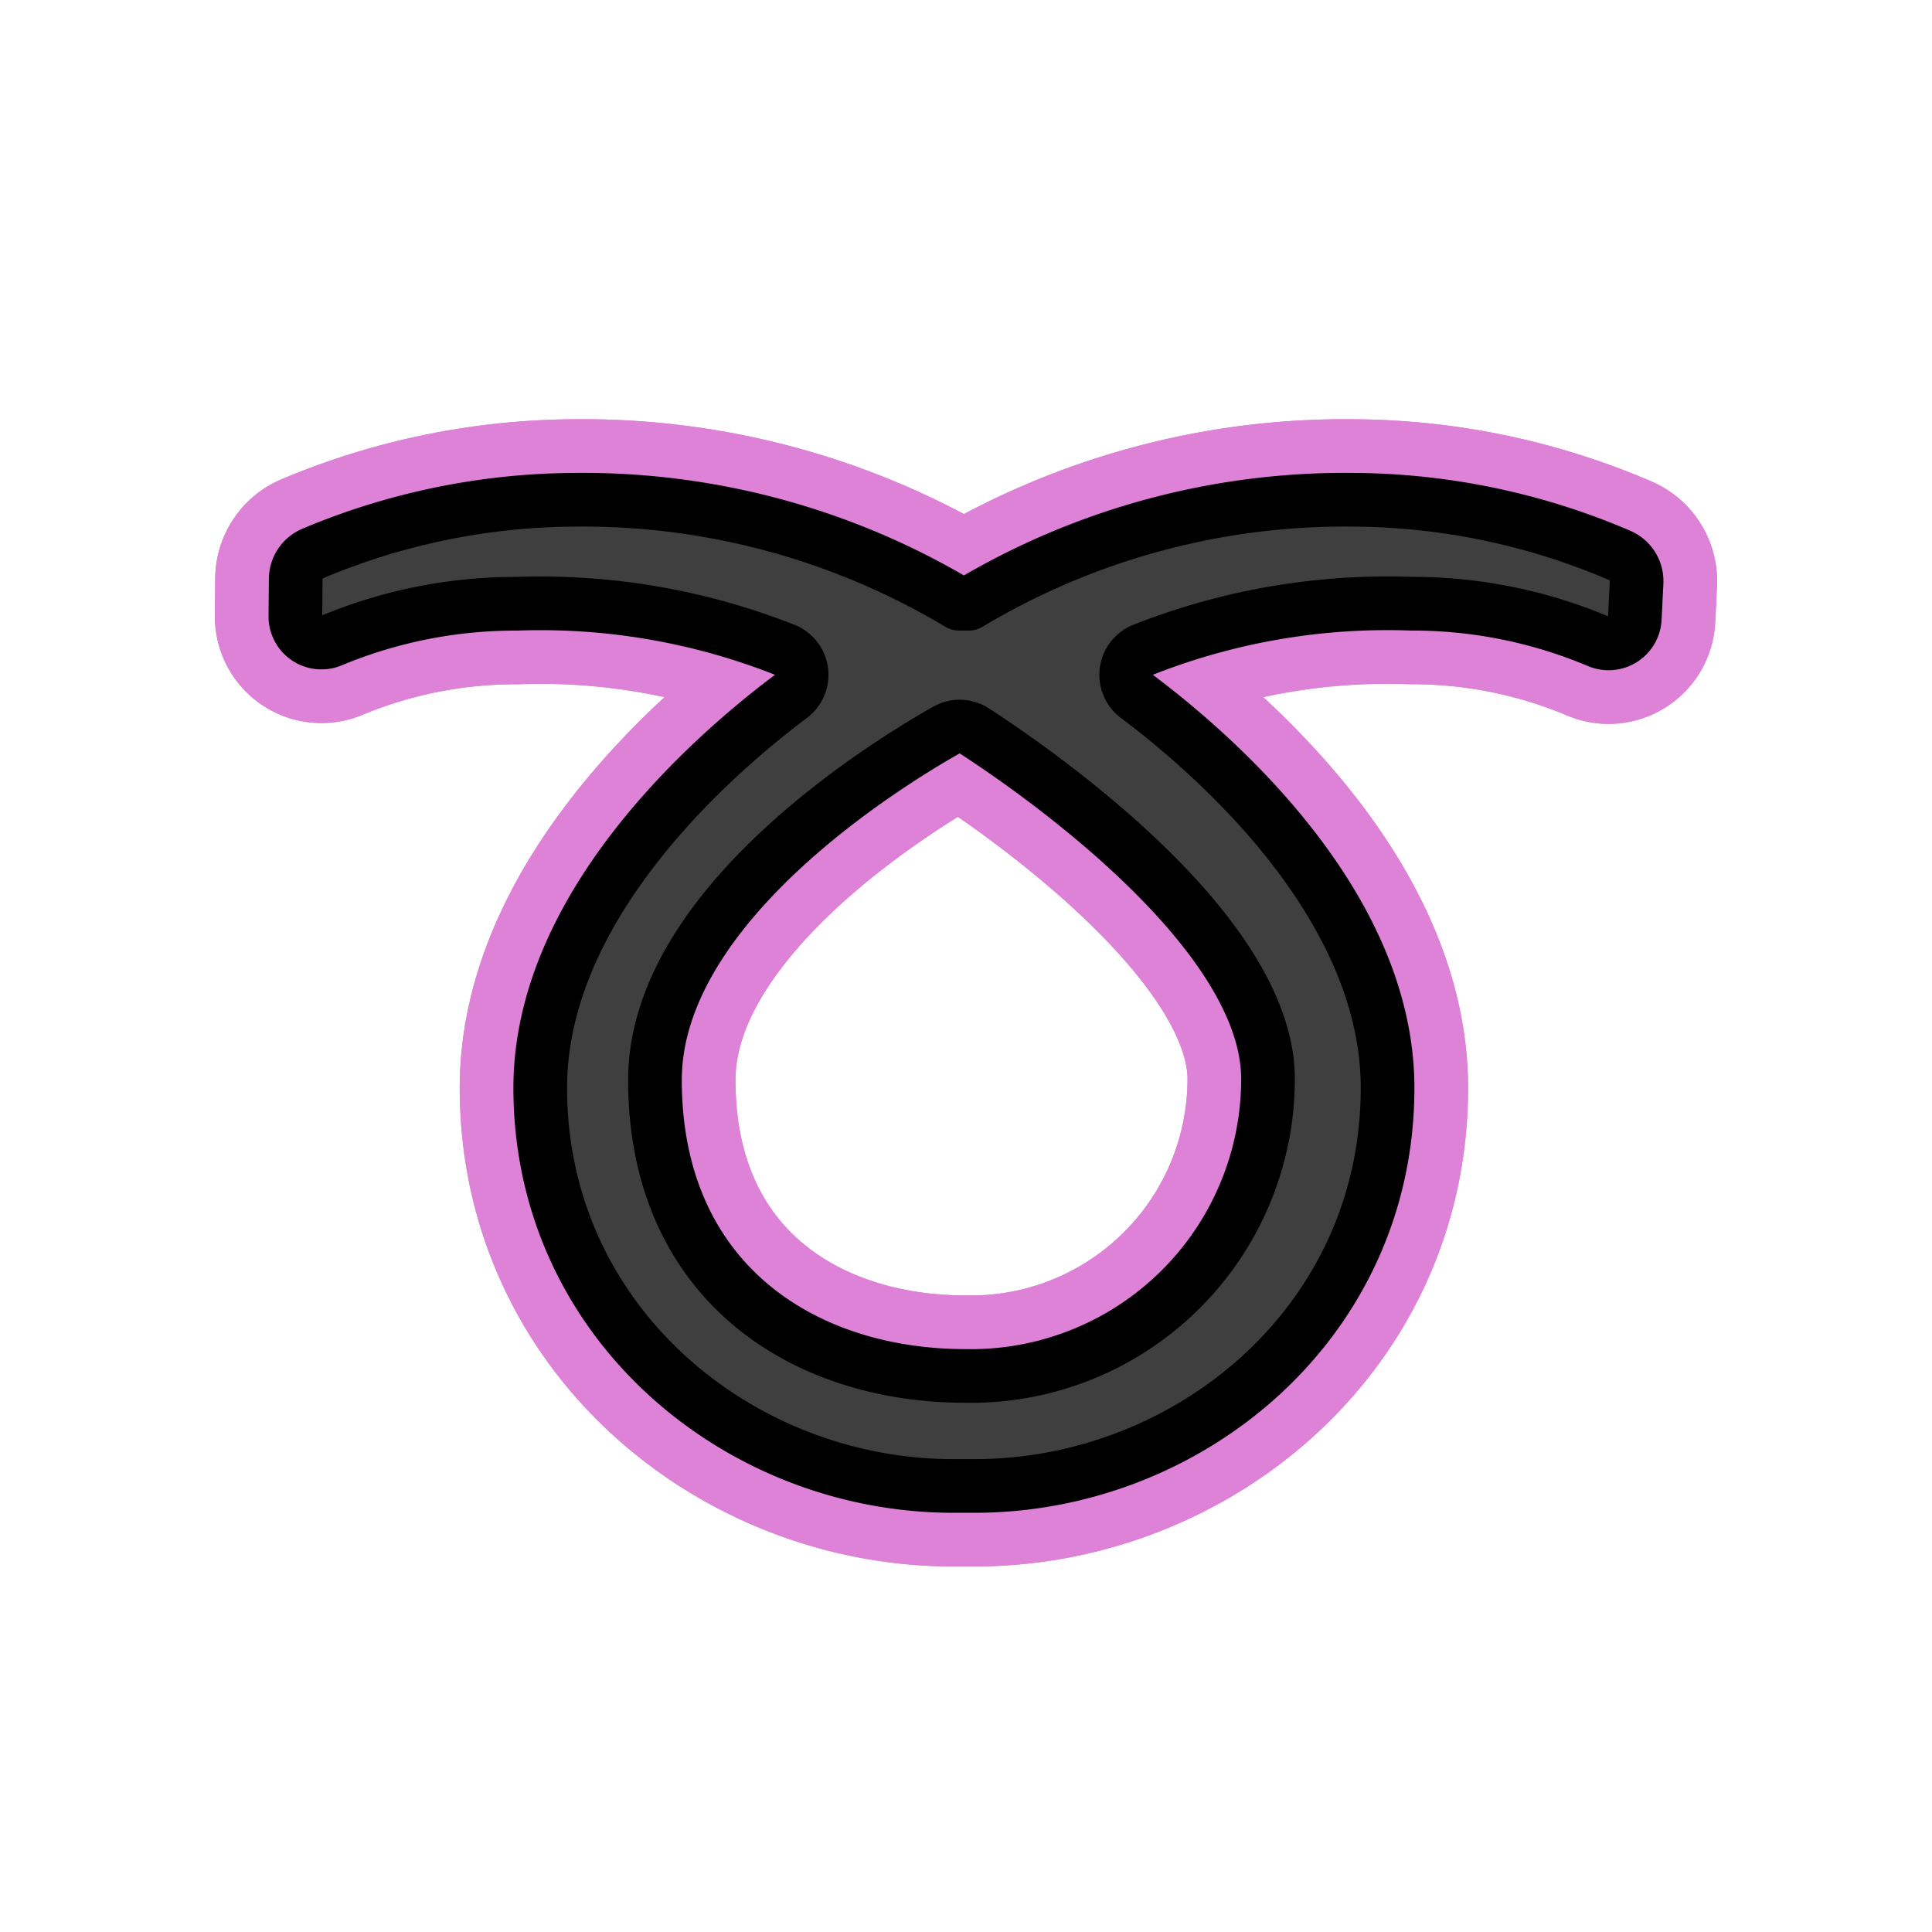
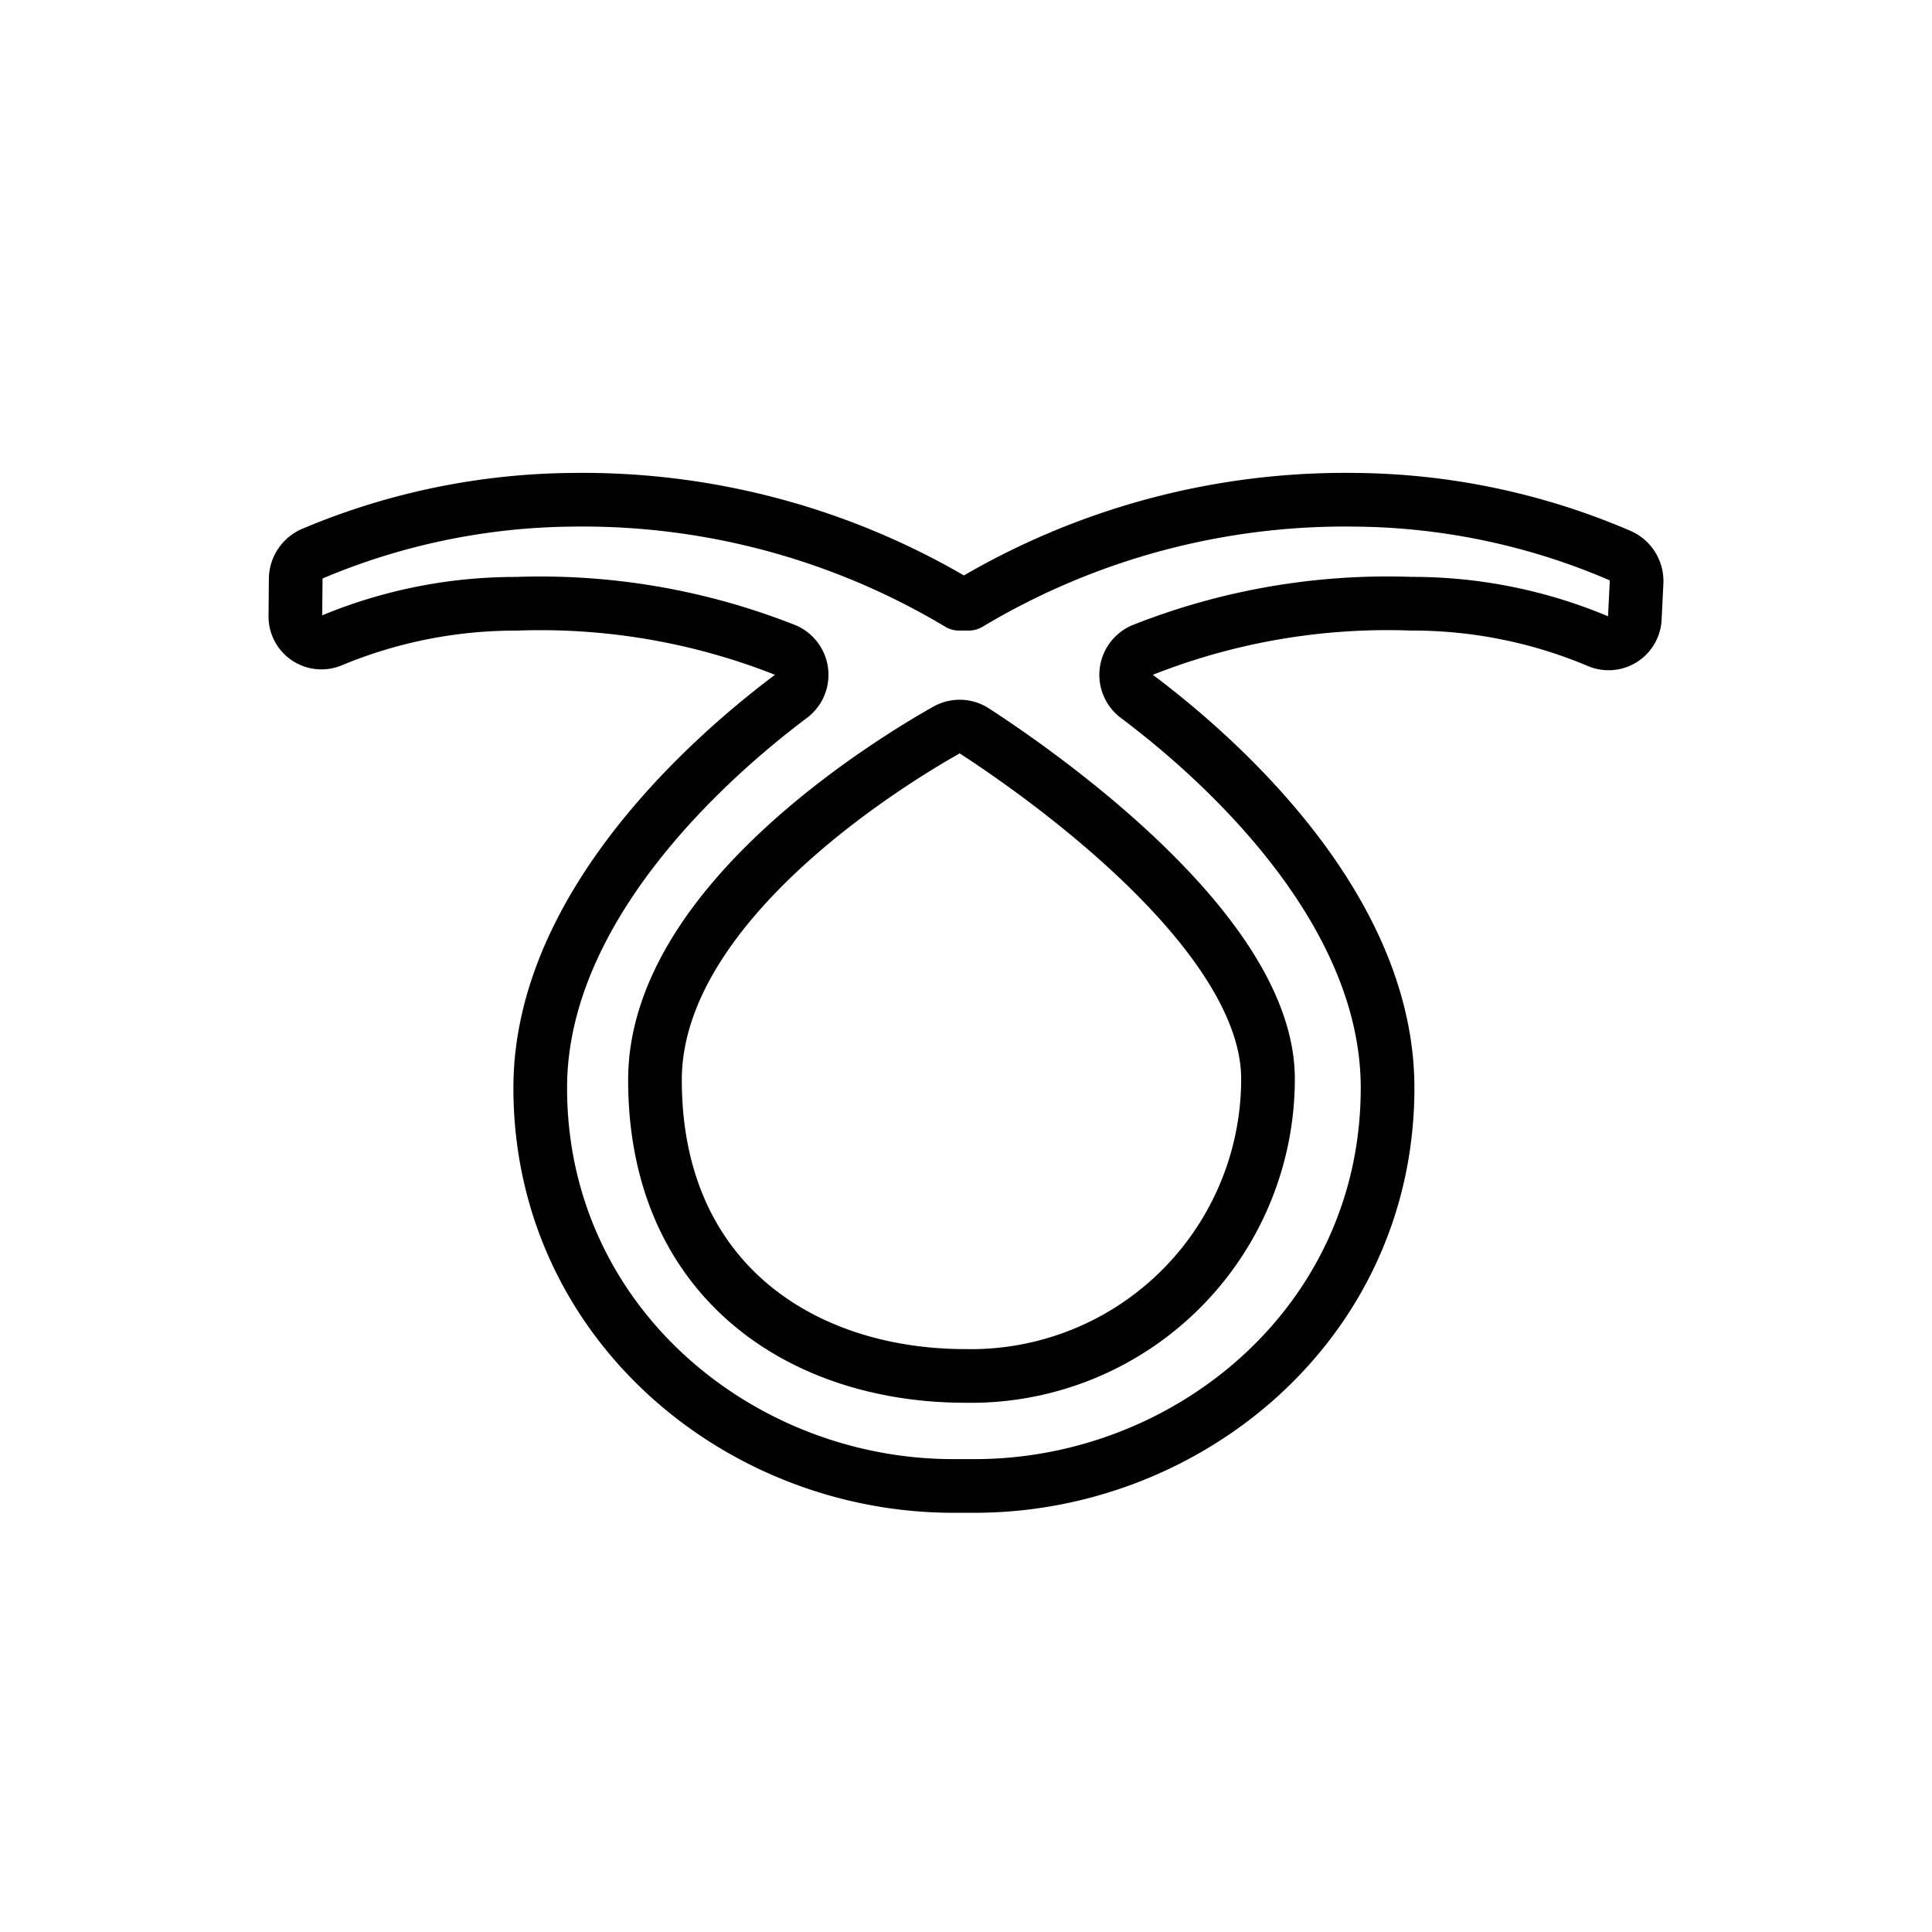
<svg xmlns="http://www.w3.org/2000/svg" id="emoji" viewBox="0 0 72 72">
  <g id="white-padding">
    <g id="color">
-       <path fill="#dd82d7" d="M60.99,21.717a1.042,1.042,0,0,0-.626-1.017,25.474,25.474,0,0,0-9.87-2.075,27.293,27.293,0,0,0-14.39,3.874H35.741a27.292,27.292,0,0,0-14.39-3.874,25.422,25.422,0,0,0-9.696,2.002,1.042,1.042,0,0,0-.635.959l-.012,1.374a.971.971,0,0,0,1.331.917,17.822,17.822,0,0,1,6.908-1.376,24.796,24.796,0,0,1,10.033,1.729,1.008,1.008,0,0,1,.183,1.732c-2.834,2.126-9.33,7.745-9.33,14.582,0,8.745,7.416,14.833,15.386,14.833h.806c7.97,0,15.386-6.088,15.386-14.833,0-6.837-6.496-12.456-9.33-14.582a1.008,1.008,0,0,1,.183-1.732A24.796,24.796,0,0,1,52.597,22.499a17.823,17.823,0,0,1,6.959,1.397.978.978,0,0,0,1.368-.842ZM47.254,40.309A11.068,11.068,0,0,1,35.983,51.277c-6.12,0-11.574-3.575-11.574-11.029,0-6.48,8.611-11.77,10.86-13.04a1.003,1.003,0,0,1,1.044.033C38.552,28.691,47.36,34.754,47.254,40.309Z" stroke="#dd82d7" stroke-width="6" stroke-linecap="round" stroke-linejoin="round" />
-     </g>
+       </g>
    <g id="line">
-       <path fill="none" stroke="#dd82d7" stroke-linecap="round" stroke-linejoin="round" stroke-width="6" d="M60.99,21.717a1.042,1.042,0,0,0-.626-1.017,25.474,25.474,0,0,0-9.87-2.075,27.293,27.293,0,0,0-14.39,3.874H35.741a27.292,27.292,0,0,0-14.39-3.874,25.422,25.422,0,0,0-9.696,2.002,1.042,1.042,0,0,0-.635.959l-.012,1.374a.971.971,0,0,0,1.331.917,17.822,17.822,0,0,1,6.908-1.376,24.796,24.796,0,0,1,10.033,1.729,1.008,1.008,0,0,1,.183,1.732c-2.834,2.126-9.33,7.745-9.33,14.582,0,8.745,7.416,14.833,15.386,14.833h.806c7.97,0,15.386-6.088,15.386-14.833,0-6.837-6.496-12.456-9.33-14.582a1.008,1.008,0,0,1,.183-1.732A24.796,24.796,0,0,1,52.597,22.499a17.823,17.823,0,0,1,6.959,1.397.978.978,0,0,0,1.368-.842ZM47.254,40.309A11.068,11.068,0,0,1,35.983,51.277c-6.12,0-11.574-3.575-11.574-11.029,0-6.48,8.611-11.77,10.86-13.04a1.003,1.003,0,0,1,1.044.033C38.552,28.691,47.36,34.754,47.254,40.309Z" />
-     </g>
+       </g>
  </g>
  <g id="emoji-original">
    <g id="color">
-       <path fill="#3f3f3f" d="M60.99,21.717a1.042,1.042,0,0,0-.626-1.017,25.474,25.474,0,0,0-9.87-2.075,27.293,27.293,0,0,0-14.39,3.874H35.741a27.292,27.292,0,0,0-14.39-3.874,25.422,25.422,0,0,0-9.696,2.002,1.042,1.042,0,0,0-.635.959l-.012,1.374a.971.971,0,0,0,1.331.917,17.822,17.822,0,0,1,6.908-1.376,24.796,24.796,0,0,1,10.033,1.729,1.008,1.008,0,0,1,.183,1.732c-2.834,2.126-9.33,7.745-9.33,14.582,0,8.745,7.416,14.833,15.386,14.833h.806c7.97,0,15.386-6.088,15.386-14.833,0-6.837-6.496-12.456-9.33-14.582a1.008,1.008,0,0,1,.183-1.732A24.796,24.796,0,0,1,52.597,22.499a17.823,17.823,0,0,1,6.959,1.397.978.978,0,0,0,1.368-.842ZM47.254,40.309A11.068,11.068,0,0,1,35.983,51.277c-6.12,0-11.574-3.575-11.574-11.029,0-6.48,8.611-11.77,10.86-13.04a1.003,1.003,0,0,1,1.044.033C38.552,28.691,47.36,34.754,47.254,40.309Z" />
-     </g>
+       </g>
    <g id="line">
-       <path fill="none" stroke="#000" stroke-linecap="round" stroke-linejoin="round" stroke-width="2" d="M60.99,21.717a1.042,1.042,0,0,0-.626-1.017,25.474,25.474,0,0,0-9.87-2.075,27.293,27.293,0,0,0-14.39,3.874H35.741a27.292,27.292,0,0,0-14.39-3.874,25.422,25.422,0,0,0-9.696,2.002,1.042,1.042,0,0,0-.635.959l-.012,1.374a.971.971,0,0,0,1.331.917,17.822,17.822,0,0,1,6.908-1.376,24.796,24.796,0,0,1,10.033,1.729,1.008,1.008,0,0,1,.183,1.732c-2.834,2.126-9.33,7.745-9.33,14.582,0,8.745,7.416,14.833,15.386,14.833h.806c7.97,0,15.386-6.088,15.386-14.833,0-6.837-6.496-12.456-9.33-14.582a1.008,1.008,0,0,1,.183-1.732A24.796,24.796,0,0,1,52.597,22.499a17.823,17.823,0,0,1,6.959,1.397.978.978,0,0,0,1.368-.842ZM47.254,40.309A11.068,11.068,0,0,1,35.983,51.277c-6.12,0-11.574-3.575-11.574-11.029,0-6.48,8.611-11.77,10.86-13.04a1.003,1.003,0,0,1,1.044.033C38.552,28.691,47.36,34.754,47.254,40.309Z" />
+       <path fill="none" stroke="#000" stroke-linecap="round" stroke-linejoin="round" stroke-width="2" d="M60.99,21.717a1.042,1.042,0,0,0-.626-1.017,25.474,25.474,0,0,0-9.87-2.075,27.293,27.293,0,0,0-14.39,3.874H35.741a27.292,27.292,0,0,0-14.39-3.874,25.422,25.422,0,0,0-9.696,2.002,1.042,1.042,0,0,0-.635.959l-.012,1.374a.971.971,0,0,0,1.331.917,17.822,17.822,0,0,1,6.908-1.376,24.796,24.796,0,0,1,10.033,1.729,1.008,1.008,0,0,1,.183,1.732c-2.834,2.126-9.33,7.745-9.33,14.582,0,8.745,7.416,14.833,15.386,14.833h.806c7.97,0,15.386-6.088,15.386-14.833,0-6.837-6.496-12.456-9.33-14.582a1.008,1.008,0,0,1,.183-1.732A24.796,24.796,0,0,1,52.597,22.499a17.823,17.823,0,0,1,6.959,1.397.978.978,0,0,0,1.368-.842ZM47.254,40.309A11.068,11.068,0,0,1,35.983,51.277c-6.12,0-11.574-3.575-11.574-11.029,0-6.48,8.611-11.77,10.86-13.04a1.003,1.003,0,0,1,1.044.033C38.552,28.691,47.36,34.754,47.254,40.309" />
    </g>
  </g>
</svg>